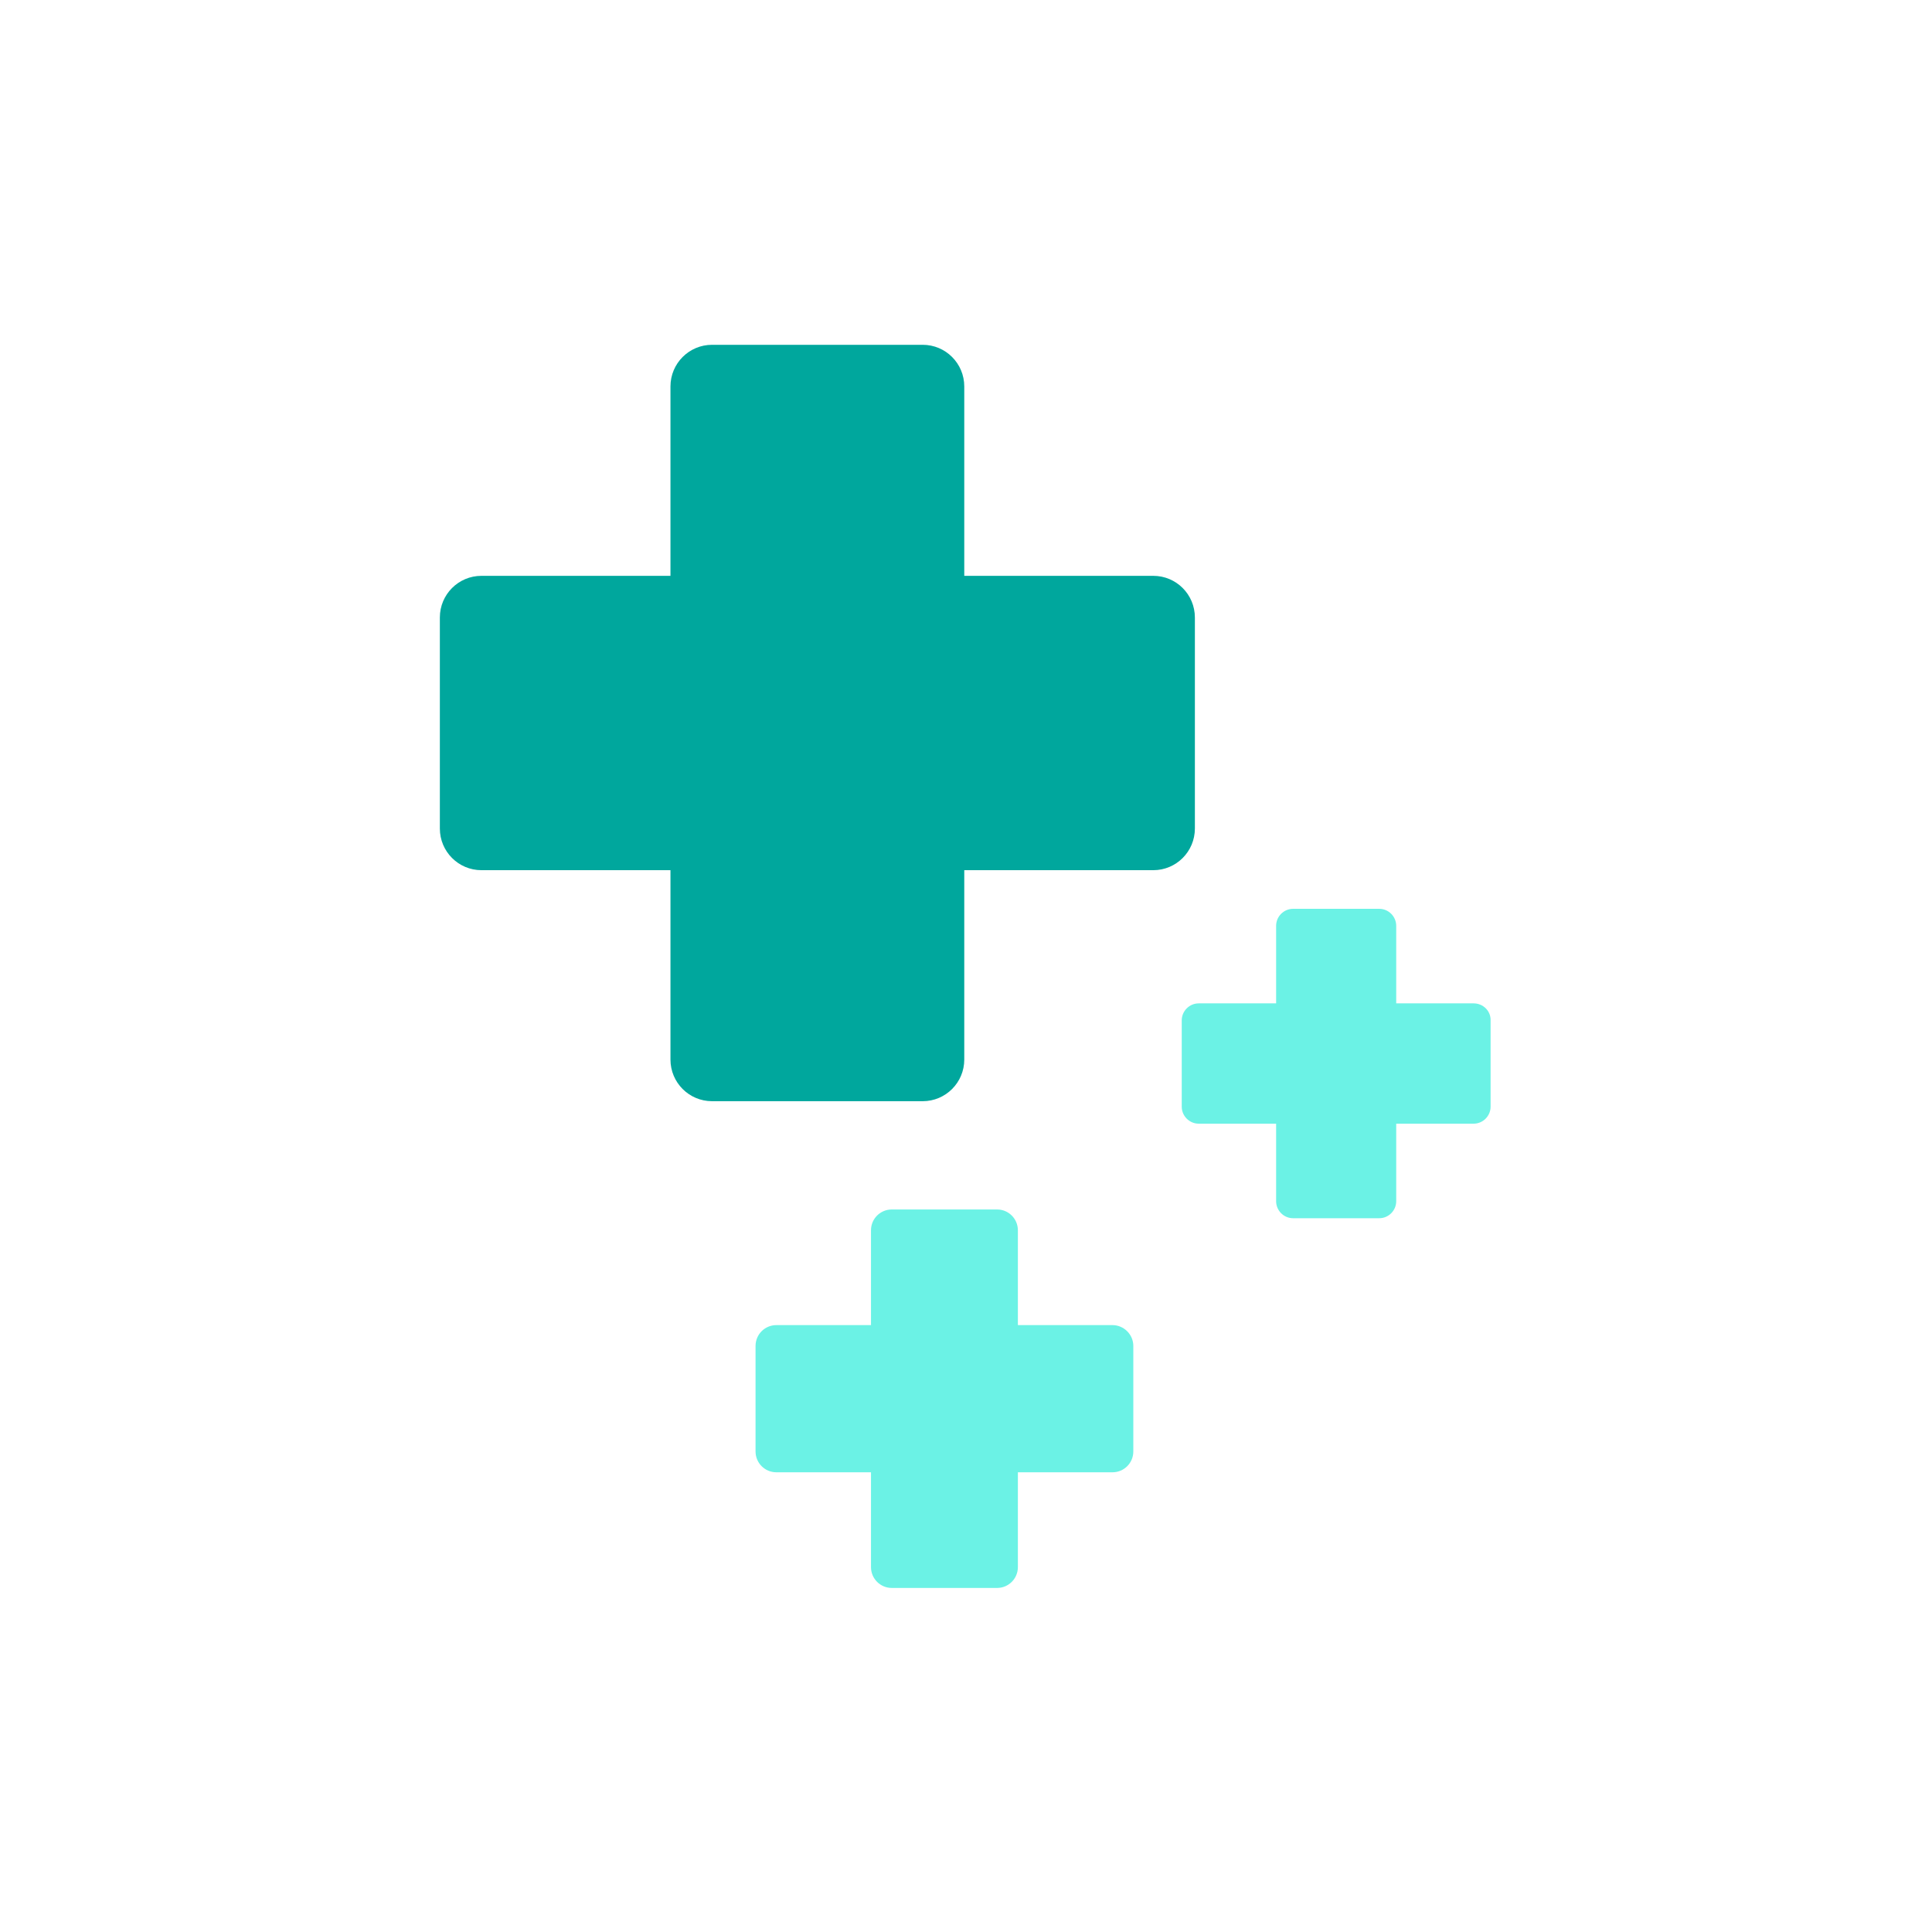
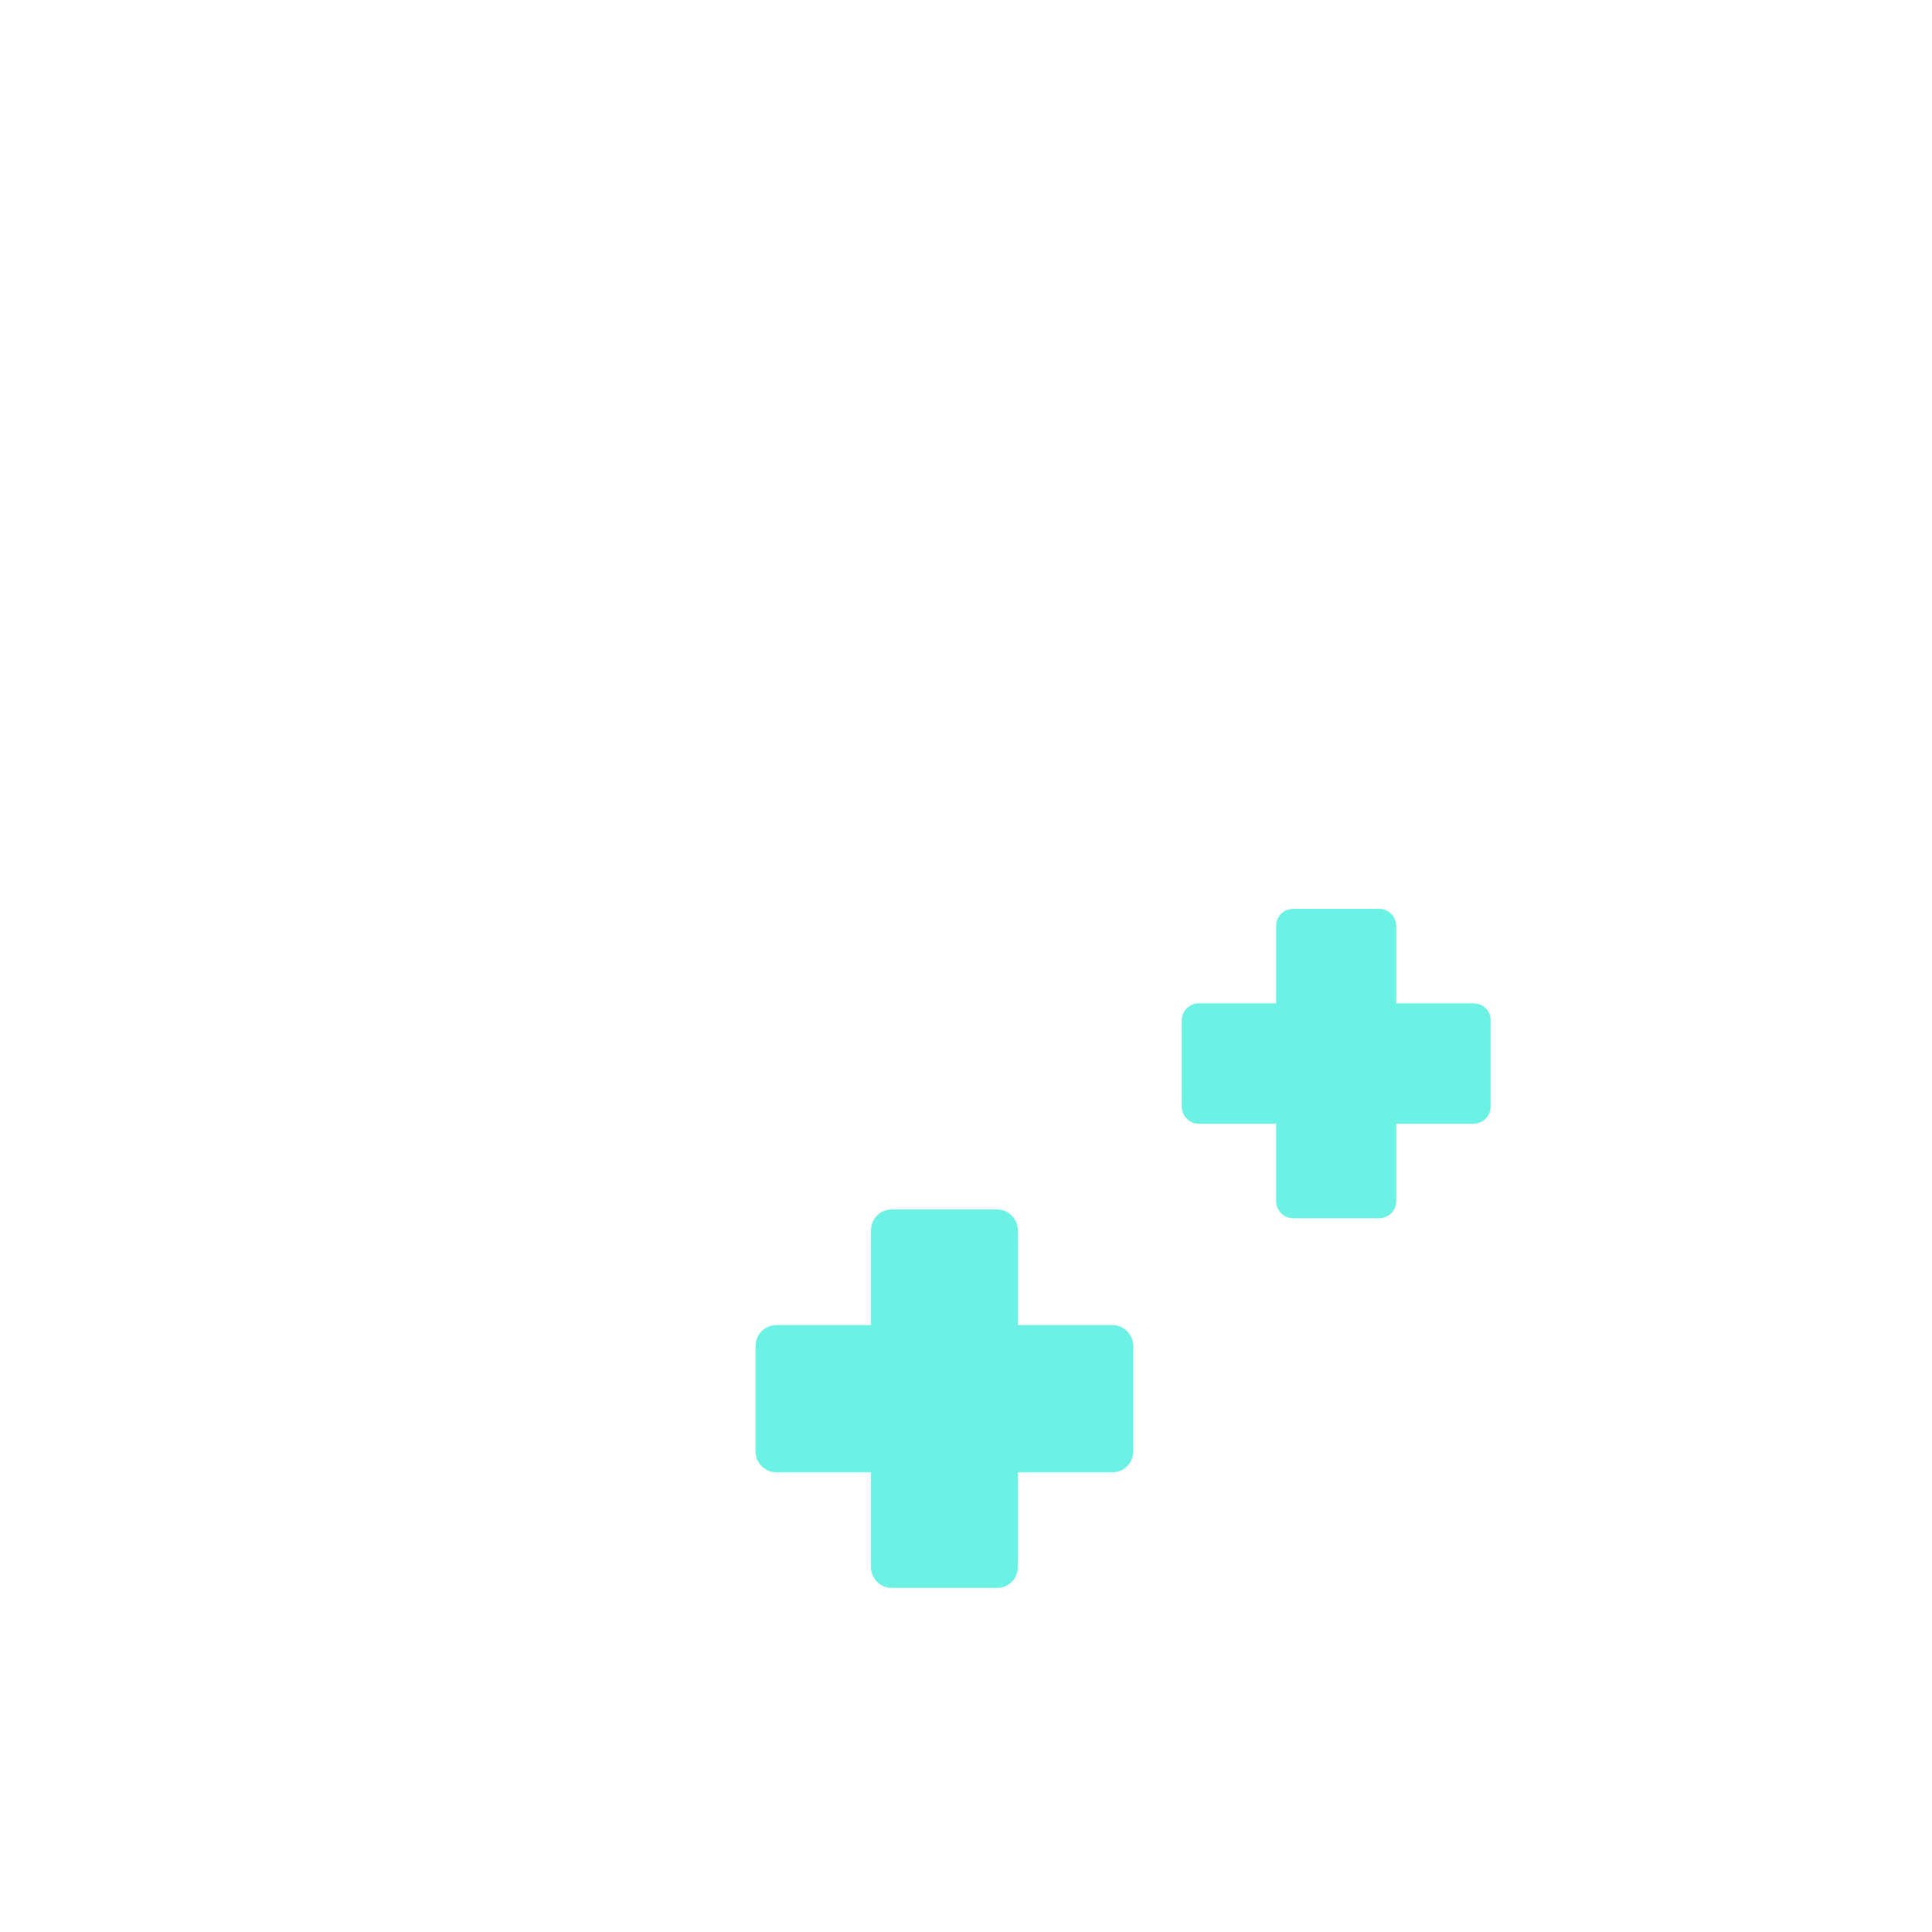
<svg xmlns="http://www.w3.org/2000/svg" version="1.0" preserveAspectRatio="xMidYMid meet" height="500" viewBox="0 0 375 375" zoomAndPan="magnify" width="500">
  <defs>
    <clipPath id="8cbd164c75">
      <path clip-rule="nonzero" d="M 164.246 147.02 L 169.547 147.02 L 169.547 152.32 L 164.246 152.32 Z M 164.246 147.02" />
    </clipPath>
    <clipPath id="e80aa930f4">
      <path clip-rule="nonzero" d="M 166.895 147.02 C 165.43 147.02 164.246 148.207 164.246 149.668 C 164.246 151.133 165.43 152.32 166.895 152.32 C 168.359 152.32 169.547 151.133 169.547 149.668 C 169.547 148.207 168.359 147.02 166.895 147.02 Z M 166.895 147.02" />
    </clipPath>
    <clipPath id="73bccfc371">
-       <path clip-rule="nonzero" d="M 85.375 66.82 L 232 66.82 L 232 214 L 85.375 214 Z M 85.375 66.82" />
-     </clipPath>
+       </clipPath>
    <clipPath id="46e458626b">
      <path clip-rule="nonzero" d="M 146 176 L 289.375 176 L 289.375 308.32 L 146 308.32 Z M 146 176" />
    </clipPath>
  </defs>
  <g clip-path="url(#8cbd164c75)">
    <g clip-path="url(#e80aa930f4)">
-       <path fill-rule="nonzero" fill-opacity="1" d="M 164.246 147.02 L 169.547 147.02 L 169.547 152.32 L 164.246 152.32 Z M 164.246 147.02" fill="#00a79d" />
-     </g>
+       </g>
  </g>
  <g clip-path="url(#73bccfc371)">
-     <path fill-rule="nonzero" fill-opacity="1" d="M 223.855 111.77 L 187.164 111.77 L 187.164 75.012 C 187.164 70.543 183.555 66.926 179.094 66.926 L 138.207 66.926 C 133.746 66.926 130.137 70.543 130.137 75.012 L 130.137 111.77 L 93.445 111.77 C 88.988 111.77 85.375 115.387 85.375 119.855 L 85.375 160.816 C 85.375 165.285 88.988 168.902 93.445 168.902 L 130.137 168.902 L 130.137 205.66 C 130.137 210.125 133.746 213.742 138.207 213.742 L 179.094 213.742 C 183.555 213.742 187.164 210.125 187.164 205.66 L 187.164 168.902 L 223.855 168.902 C 228.312 168.902 231.926 165.285 231.926 160.816 L 231.926 119.855 C 231.926 115.387 228.312 111.77 223.855 111.77 Z M 223.855 111.77" fill="#00a79d" />
-   </g>
+     </g>
  <g clip-path="url(#46e458626b)">
    <path fill-rule="nonzero" fill-opacity="1" d="M 219.977 261.246 L 219.977 281.727 C 219.977 283.961 218.172 285.77 215.941 285.77 L 197.57 285.77 L 197.57 304.176 C 197.57 306.41 195.766 308.219 193.535 308.219 L 173.094 308.219 C 170.863 308.219 169.059 306.41 169.059 304.176 L 169.059 285.77 L 150.688 285.77 C 148.457 285.77 146.652 283.961 146.652 281.727 L 146.652 261.246 C 146.652 259.012 148.457 257.203 150.688 257.203 L 169.059 257.203 L 169.059 238.797 C 169.059 236.566 170.863 234.758 173.094 234.758 L 193.535 234.758 C 195.766 234.758 197.57 236.566 197.57 238.797 L 197.57 257.203 L 215.941 257.203 C 218.121 257.203 219.977 259.012 219.977 261.246 Z M 286.031 194.754 L 271.004 194.754 L 271.004 179.699 C 271.004 177.891 269.52 176.402 267.711 176.402 L 250.988 176.402 C 249.18 176.402 247.695 177.891 247.695 179.699 L 247.695 194.754 L 232.668 194.754 C 230.863 194.754 229.375 196.242 229.375 198.051 L 229.375 214.809 C 229.375 216.617 230.863 218.105 232.668 218.105 L 247.695 218.105 L 247.695 233.16 C 247.695 234.969 249.18 236.457 250.988 236.457 L 267.711 236.457 C 269.52 236.457 271.004 234.969 271.004 233.16 L 271.004 218.105 L 286.031 218.105 C 287.836 218.105 289.324 216.617 289.324 214.809 L 289.324 198.051 C 289.375 196.242 287.891 194.754 286.031 194.754 Z M 286.031 194.754" fill="#6bf2e5" />
  </g>
</svg>